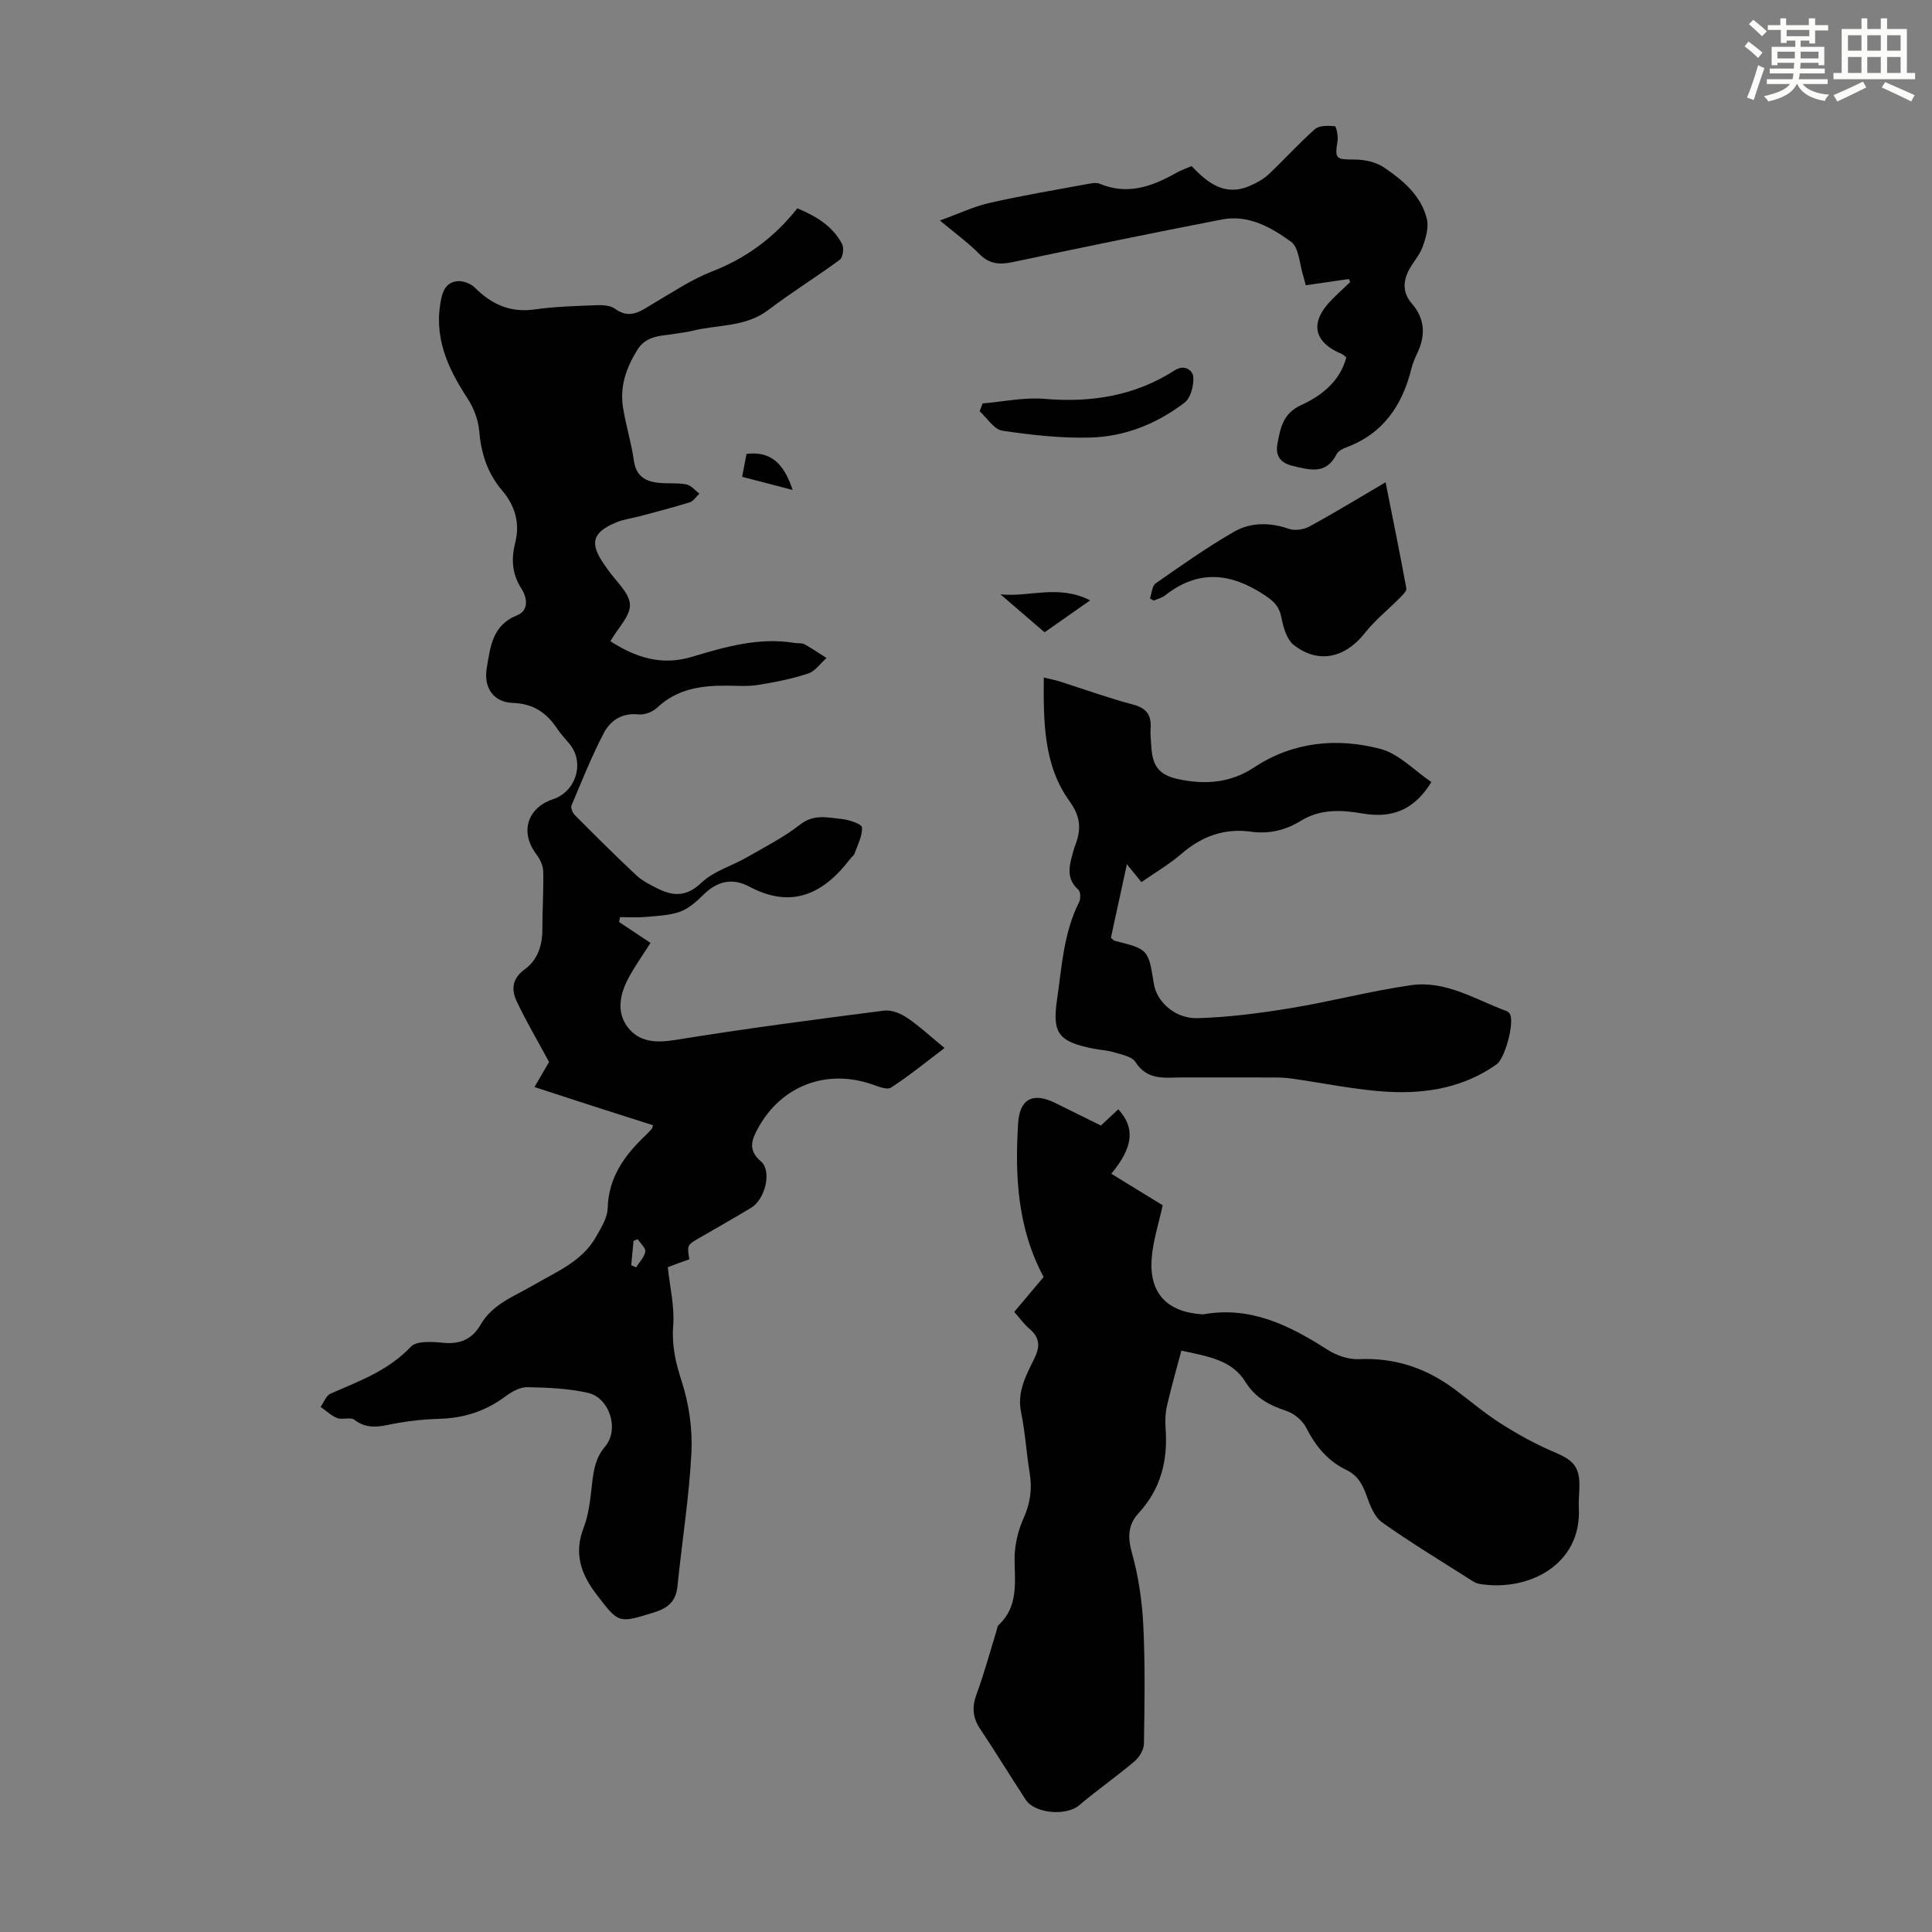
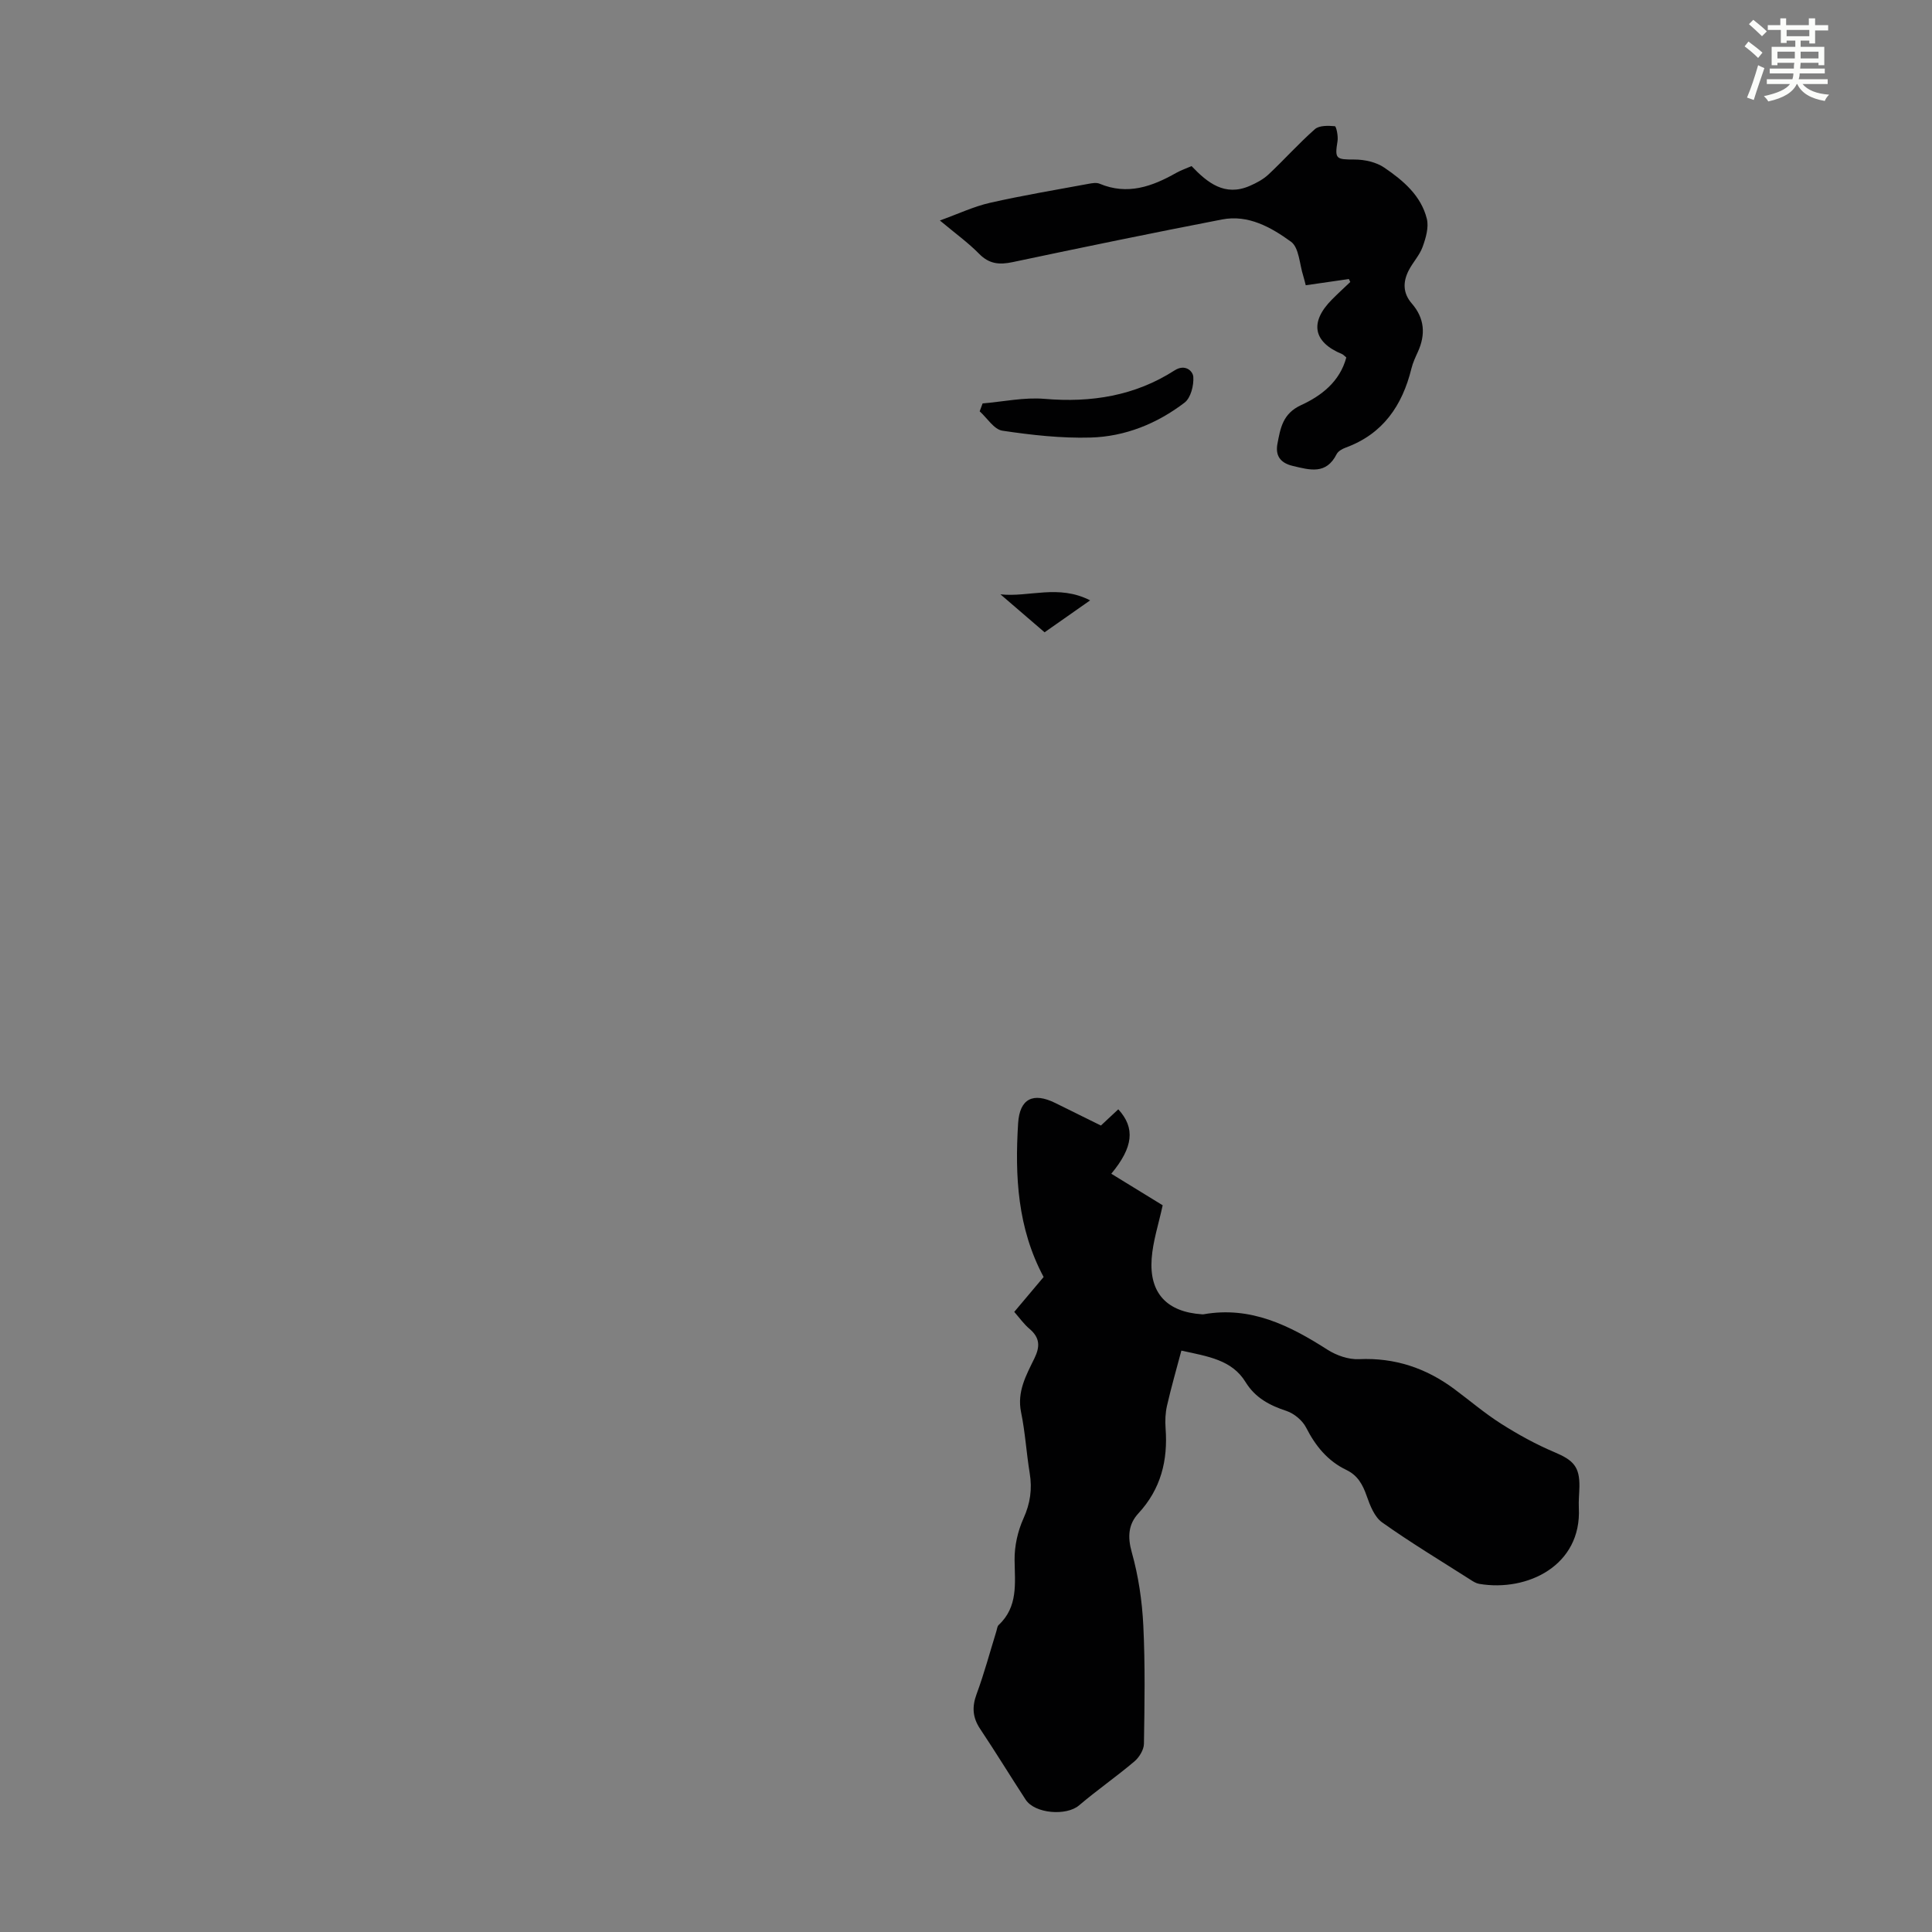
<svg xmlns="http://www.w3.org/2000/svg" enable-background="new 0 0 400 400" viewBox="0 0 400 400">
  <rect x="0" y="0" width="400" height="400" fill="#808080" stroke="none" />
  <path d="m361.2 9.6.8-1c.9.7 1.9 1.4 2.9 2.3l-.9 1.1c-1-1-2-1.8-2.8-2.4zm.5 10.6c.9-2.1 1.6-4.3 2.3-6.7.4.2.8.4 1.3.6-.7 2.1-1.5 4.3-2.2 6.6zm.4-15.2.9-.9c1 .8 2 1.6 2.8 2.4l-1 1c-.9-.9-1.8-1.7-2.7-2.5zm12.5-1.2h1.2v1.4h2.7v1.1h-2.7v2.7h-1.2v-.6h-1.8v1.3h4.9v3.8h-1.2v-.5h-3.7c0 .4-.1.9-.1 1.2h5.1v1h-5.2c0 .5-.1.9-.2 1.2h6v1h-5.2c1.1 1.3 2.9 2 5.5 2.2-.4.4-.7.8-.9 1.3-2.9-.5-4.8-1.6-5.7-3.5h-.1c-.8 1.7-2.7 2.9-5.9 3.6-.2-.4-.6-.8-.9-1.1 2.8-.6 4.6-1.4 5.4-2.5h-4.8v-1h5.3c.1-.3.2-.7.2-1.2h-4.9v-1h5c0-.4 0-.8.1-1.2h-3.5v.5h-1.2v-3.8h4.9v-1.3h-1.8v.5h-1.2v-2.7h-2.7v-1h2.6v-1.4h1.2v1.4h4.7v-1.4zm-6.6 8.3h3.6c0-.4 0-.9 0-1.4h-3.6zm1.9-4.6h4.7v-1.3h-4.7zm6.6 3.2h-3.7v1.4h3.7z" fill="#fbfcfa" />
-   <path d="m385.3 3.8h1.3v2.2h2.8v-2.2h1.3v2.2h4.1v9.1h1.7v1.3h-16.9v-1.3h1.7v-9.1h4.1v-2.2zm.4 13.1.7 1.2c-1.8.9-3.8 1.9-6 2.9-.2-.4-.5-.8-.8-1.3 2.3-1 4.3-1.9 6.1-2.8zm-3.1-6.4h2.8v-3.2h-2.8zm0 4.6h2.8v-3.3h-2.8zm4-4.6h2.8v-3.2h-2.8zm0 4.6h2.8v-3.3h-2.8zm3.7 1.9c2.1.9 4.1 1.8 6.1 2.7l-.7 1.3c-2.2-1.1-4.2-2-6.1-2.9zm3.2-9.7h-2.8v3.2h2.8zm-2.8 7.8h2.8v-3.3h-2.8z" fill="#fbfcfa" />
  <g fill="#010102">
-     <path d="m135.2 232.97c-4.22-1.35-8.26-2.63-12.28-3.92-4.03-1.3-8.06-2.62-12.26-3.99 1.24-2.12 2.35-4.04 3.02-5.19-2.46-4.55-4.82-8.52-6.76-12.69-1.07-2.31-.88-4.61 1.67-6.45 2.68-1.93 3.7-4.9 3.7-8.26-.01-4.02.27-8.04.18-12.06-.03-1.18-.65-2.52-1.39-3.49-3.47-4.54-2-9.63 3.42-11.45 4.76-1.6 6.57-7.5 3.48-11.37-.84-1.05-1.81-2.01-2.54-3.12-2.21-3.35-4.97-5.32-9.28-5.45-3.97-.12-6.08-3.15-5.38-7.22.73-4.31 1.11-8.85 6.26-10.91 2.54-1.01 2.1-3.69.92-5.52-1.99-3.1-2.14-6.18-1.27-9.61 1.01-3.97-.12-7.66-2.68-10.66-3.13-3.67-4.41-7.78-4.81-12.5-.2-2.29-1.17-4.73-2.44-6.68-4.17-6.37-7.11-12.88-5.36-20.79.47-2.13 1.55-3.31 3.4-3.43 1.17-.08 2.71.53 3.55 1.37 3.47 3.47 7.33 5.2 12.38 4.48 4.19-.6 8.46-.7 12.7-.87 1.3-.05 2.91.02 3.87.72 3.23 2.37 5.53.35 8.11-1.16 3.93-2.3 7.78-4.9 11.99-6.54 7.1-2.76 12.9-7.03 17.68-13.08 3.9 1.63 7.32 3.68 9.27 7.4.43.82.17 2.77-.47 3.24-4.84 3.58-9.99 6.74-14.77 10.38-4.8 3.66-10.61 3.02-15.95 4.38-1.08.28-2.2.37-3.3.56-2.9.51-6 .25-7.93 3.38-2.26 3.66-3.61 7.5-2.96 11.76.57 3.75 1.75 7.4 2.27 11.15.45 3.22 2.4 4.31 5.18 4.59 1.89.19 3.84-.04 5.68.32.99.2 1.81 1.25 2.71 1.91-.67.62-1.23 1.55-2.01 1.8-3.4 1.07-6.87 1.94-10.31 2.87-1.61.43-3.31.64-4.84 1.26-5.02 2.06-5.64 4.31-2.59 8.69.26.37.52.73.77 1.1 1.64 2.4 4.44 4.73 4.59 7.21.14 2.36-2.48 4.9-4.05 7.62 5.09 3.3 10.48 5.15 16.81 3.26 6.96-2.08 13.96-4.13 21.38-2.89.66.11 1.44-.04 1.98.26 1.58.86 3.06 1.89 4.58 2.85-1.25 1.1-2.32 2.73-3.78 3.21-3.34 1.1-6.84 1.8-10.33 2.36-2.08.34-4.24.18-6.37.16-5.34-.05-10.4.6-14.56 4.54-.94.89-2.64 1.55-3.89 1.41-3.44-.36-5.84 1.28-7.2 3.9-2.52 4.84-4.55 9.93-6.67 14.96-.21.49.23 1.51.68 1.97 4.18 4.2 8.37 8.4 12.71 12.45 1.28 1.19 2.95 2.03 4.54 2.82 3.22 1.58 5.92 1.65 8.97-1.25 2.55-2.42 6.34-3.49 9.5-5.31 3.72-2.14 7.6-4.12 10.96-6.75 2.86-2.23 5.73-1.42 8.62-1.13 1.51.15 4.12 1.04 4.16 1.73.11 1.77-.9 3.62-1.53 5.42-.14.39-.58.67-.85 1.03-5.48 7.22-12.06 10.53-20.87 5.85-3.62-1.93-6.69-1.18-9.57 1.64-1.42 1.4-3.05 2.87-4.86 3.52-2.25.8-4.78.87-7.2 1.09-1.72.15-3.47.03-5.2.03-.07.34-.14.68-.21 1.01 2.18 1.45 4.36 2.9 6.51 4.33-1.56 2.46-3.19 4.74-4.51 7.18-1.78 3.3-2.61 7.02-.28 10.17 2.39 3.23 5.92 3.39 9.99 2.73 14.33-2.33 28.74-4.21 43.14-6.06 1.53-.2 3.44.58 4.79 1.49 2.58 1.74 4.88 3.9 7.75 6.25-3.79 2.86-7.3 5.74-11.08 8.19-.85.55-2.73-.26-4.04-.7-9.37-3.19-18.6.31-23.41 8.95-1.36 2.44-2.31 4.62.52 7.04 2.3 1.97.89 7.82-2.01 9.58-3.54 2.15-7.15 4.17-10.73 6.25-2.57 1.49-2.57 1.5-2.09 4.43-.8.28-1.63.57-2.45.88-.72.27-1.44.55-2.01.77.44 4.13 1.42 8.14 1.12 12.05-.32 4.12.48 7.64 1.74 11.51 1.52 4.69 2.28 9.91 2.03 14.84-.47 9.24-1.96 18.43-2.89 27.66-.32 3.13-1.95 4.5-4.84 5.4-7.39 2.28-7.29 2.36-11.97-3.79-3.18-4.18-4.67-8.43-2.62-13.72 1.11-2.87 1.4-6.09 1.76-9.19.32-2.8.69-5.28 2.7-7.65 2.99-3.53.91-10.09-3.55-11.1-4.08-.92-8.36-1.1-12.57-1.18-1.5-.03-3.22.93-4.5 1.89-4.1 3.07-8.64 4.53-13.73 4.66-2.78.07-5.58.36-8.33.82-3.15.52-6.19 1.75-9.24-.62-.79-.62-2.48.06-3.56-.36-1.25-.48-2.29-1.52-3.43-2.31.67-.94 1.14-2.34 2.05-2.74 5.92-2.59 11.95-4.76 16.63-9.71 1.2-1.27 4.44-1.04 6.68-.82 3.54.35 6.03-.74 7.79-3.79 2.45-4.24 6.93-5.82 10.85-8.11 4.8-2.81 10.17-4.92 13.07-10.12 1.02-1.83 2.31-3.85 2.36-5.81.17-6.52 3.59-11.12 8.03-15.29.4-.38.77-.8 1.14-1.22.06-.05.06-.18.22-.7zm-3.17 23.59c-.29.11-.58.22-.86.34-.16 1.68-.32 3.36-.48 5.04.34.15.67.3 1.01.45.67-1.08 1.71-2.1 1.9-3.26.11-.76-1.01-1.71-1.57-2.57z" />
    <path d="m209.99 271.61c2.13-2.53 4.13-4.9 6.08-7.22-5.42-10.13-5.96-20.91-5.28-31.82.32-5.12 3.11-6.48 7.71-4.2 3.1 1.54 6.2 3.06 9.43 4.66 1.22-1.14 2.41-2.25 3.6-3.36 3.53 3.86 3.12 7.83-1.45 13.34 3.69 2.26 7.34 4.5 10.64 6.53-.84 3.89-2.02 7.43-2.28 11.03-.53 7.18 3.18 11.06 10.4 11.54.11.01.23.02.34 0 9.75-1.73 17.8 2.3 25.66 7.33 1.86 1.19 4.36 2.06 6.51 1.96 7.41-.34 13.88 1.83 19.74 6.18 3.23 2.4 6.31 5.04 9.7 7.19 3.53 2.24 7.23 4.28 11.07 5.9 3.9 1.65 5.21 3 5.14 7.16-.03 1.45-.19 2.91-.12 4.36.61 11.92-10.64 17.43-20.64 15.73-.63-.11-1.24-.49-1.79-.85-6.13-3.91-12.37-7.67-18.29-11.87-1.6-1.13-2.52-3.53-3.22-5.53-.82-2.33-1.86-4.21-4.16-5.32-3.89-1.86-6.41-4.95-8.36-8.78-.76-1.48-2.48-2.92-4.07-3.45-3.52-1.16-6.47-2.72-8.48-5.99-2.82-4.59-7.75-5.29-13.28-6.5-1 3.77-2.09 7.55-2.97 11.39-.35 1.51-.41 3.13-.3 4.68.5 6.66-.96 12.58-5.63 17.63-2.06 2.23-2.28 4.82-1.37 8.05 1.38 4.9 2.14 10.07 2.39 15.16.4 8.15.26 16.34.13 24.5-.02 1.25-.98 2.8-1.98 3.65-3.72 3.15-7.75 5.94-11.46 9.1-2.61 2.22-9.14 1.73-11.05-1.19-3.17-4.86-6.19-9.81-9.41-14.63-1.57-2.35-1.74-4.54-.75-7.22 1.58-4.27 2.76-8.7 4.11-13.06.13-.43.17-.97.45-1.24 4.06-3.79 3.37-8.6 3.31-13.45-.04-2.89.65-5.99 1.84-8.62 1.41-3.12 1.83-6.08 1.29-9.38-.69-4.19-.93-8.47-1.79-12.62-.87-4.25 1.06-7.66 2.75-11.12 1.2-2.45 1.17-4.27-.96-6.1-1.18-.98-2.08-2.27-3.2-3.55z" />
-     <path d="m236.32 182.63c-1.08-1.32-1.83-2.24-3.01-3.69-1.19 5.5-2.27 10.44-3.31 15.22.46.37.61.58.81.63 6.94 1.74 6.94 1.74 8.09 8.92.58 3.67 4.38 7.23 9.04 7.09 6.43-.19 12.88-1.02 19.24-2.07 8.36-1.37 16.58-3.56 24.96-4.76 7.18-1.03 13.35 2.99 19.8 5.37.28.1.56.39.7.67.92 1.79-1.06 9.12-2.76 10.33-6.71 4.77-14.43 6.13-22.33 5.71-6.76-.36-13.45-1.81-20.18-2.75-1.1-.15-2.23-.22-3.34-.22-6.38-.02-12.76 0-19.14-.01-3.59-.01-7.31.77-9.82-3.21-.73-1.15-2.89-1.51-4.46-2-1.38-.42-2.86-.47-4.29-.76-7.15-1.43-8.5-3.15-7.47-10.17 1-6.83 1.36-13.82 4.58-20.18.35-.68.29-2.15-.18-2.56-2.25-1.99-2.03-4.3-1.35-6.78.21-.75.38-1.52.66-2.25 1.28-3.32 1.31-5.91-1.15-9.32-5.33-7.38-5.39-16.32-5.3-25.56 1.28.31 2.22.47 3.13.76 5.11 1.62 10.16 3.46 15.34 4.83 2.85.75 3.83 2.23 3.64 4.96-.08 1.22.07 2.46.14 3.69.24 4.07 1.58 5.93 5.57 6.79 5.5 1.18 10.76.85 15.74-2.44 8.04-5.3 17.11-6.18 26.12-3.82 3.86 1.01 7.07 4.51 10.56 6.86-3.52 5.75-8.07 7.58-14.29 6.51-4.3-.74-8.7-.97-12.7 1.5-3.15 1.95-6.59 2.79-10.25 2.28-5.56-.77-10.22.89-14.45 4.53-2.52 2.18-5.43 3.88-8.34 5.9z" />
    <path d="m279.27 57.77c-2.92.42-5.83.85-8.93 1.29-.19-.7-.32-1.32-.51-1.92-.79-2.44-.86-5.88-2.55-7.1-4.1-2.97-8.83-5.66-14.28-4.6-14.48 2.8-28.92 5.78-43.35 8.83-2.74.58-4.85.4-6.93-1.72-2.26-2.3-4.91-4.21-8.13-6.9 3.83-1.38 7.02-2.9 10.38-3.66 6.74-1.53 13.58-2.67 20.39-3.93.75-.14 1.65-.3 2.31-.02 5.75 2.41 10.85.59 15.84-2.24.96-.54 2.02-.9 3.19-1.41 3.3 3.46 6.88 6.34 12.04 4.1 1.39-.6 2.81-1.36 3.9-2.38 3.26-3.06 6.25-6.42 9.6-9.37.9-.79 2.75-.73 4.13-.61.29.03.72 2.07.55 3.09-.6 3.69-.33 3.81 3.53 3.81 2.08 0 4.48.53 6.16 1.68 3.88 2.64 7.61 5.78 8.8 10.59.44 1.77-.21 3.98-.87 5.81-.63 1.75-2.03 3.2-2.89 4.89-1.2 2.36-1.23 4.68.66 6.85 2.63 3.03 2.89 6.4 1.24 10.01-.51 1.12-1.04 2.25-1.33 3.44-1.89 7.67-5.89 13.54-13.6 16.37-.71.26-1.56.73-1.88 1.35-2.17 4.28-5.49 3.3-9.1 2.44-2.75-.65-3.59-2.31-3.16-4.58.61-3.18 1.07-6.25 4.89-8 4.19-1.92 8.03-4.86 9.37-9.87-.39-.31-.6-.58-.88-.7-5.99-2.47-6.77-6.59-2.09-11.3 1.23-1.24 2.52-2.42 3.79-3.63-.09-.21-.19-.41-.29-.61z" />
-     <path d="m238.08 123.89c.38-1.06.44-2.59 1.2-3.12 5.3-3.7 10.59-7.44 16.18-10.66 3.47-2 7.43-1.99 11.39-.62 1.24.43 3.07.16 4.26-.49 5.18-2.82 10.21-5.9 15.76-9.15 1.52 7.61 2.98 14.78 4.3 21.97.1.56-.78 1.38-1.34 1.95-2.41 2.44-5.14 4.62-7.25 7.29-4.08 5.18-9.67 6.47-14.75 2.45-1.48-1.17-2.15-3.73-2.56-5.78-.44-2.21-1.56-3.26-3.38-4.47-6.99-4.66-13.76-5.44-20.67.01-.66.52-1.56.72-2.36 1.07-.26-.15-.52-.3-.78-.45z" />
    <path d="m203.44 83.52c4.28-.35 8.61-1.3 12.83-.94 9.67.82 18.7-.62 26.91-5.89 2.2-1.41 3.79.13 3.88 1.33.13 1.77-.52 4.36-1.81 5.34-5.69 4.35-12.31 7.03-19.46 7.23-6.08.17-12.23-.52-18.26-1.42-1.73-.26-3.14-2.61-4.7-4.01.21-.56.41-1.1.61-1.64z" />
    <path d="m225.7 124.3c-3.59 2.52-6.41 4.49-9.43 6.61-3.08-2.65-6.11-5.26-9.14-7.86 5.9.65 11.99-2.13 18.57 1.25z" />
-     <path d="m164.1 101.44c-3.76-.98-7.05-1.84-10.45-2.72.34-1.78.63-3.29.91-4.75 4.74-.56 7.65 1.64 9.54 7.47z" />
  </g>
</svg>